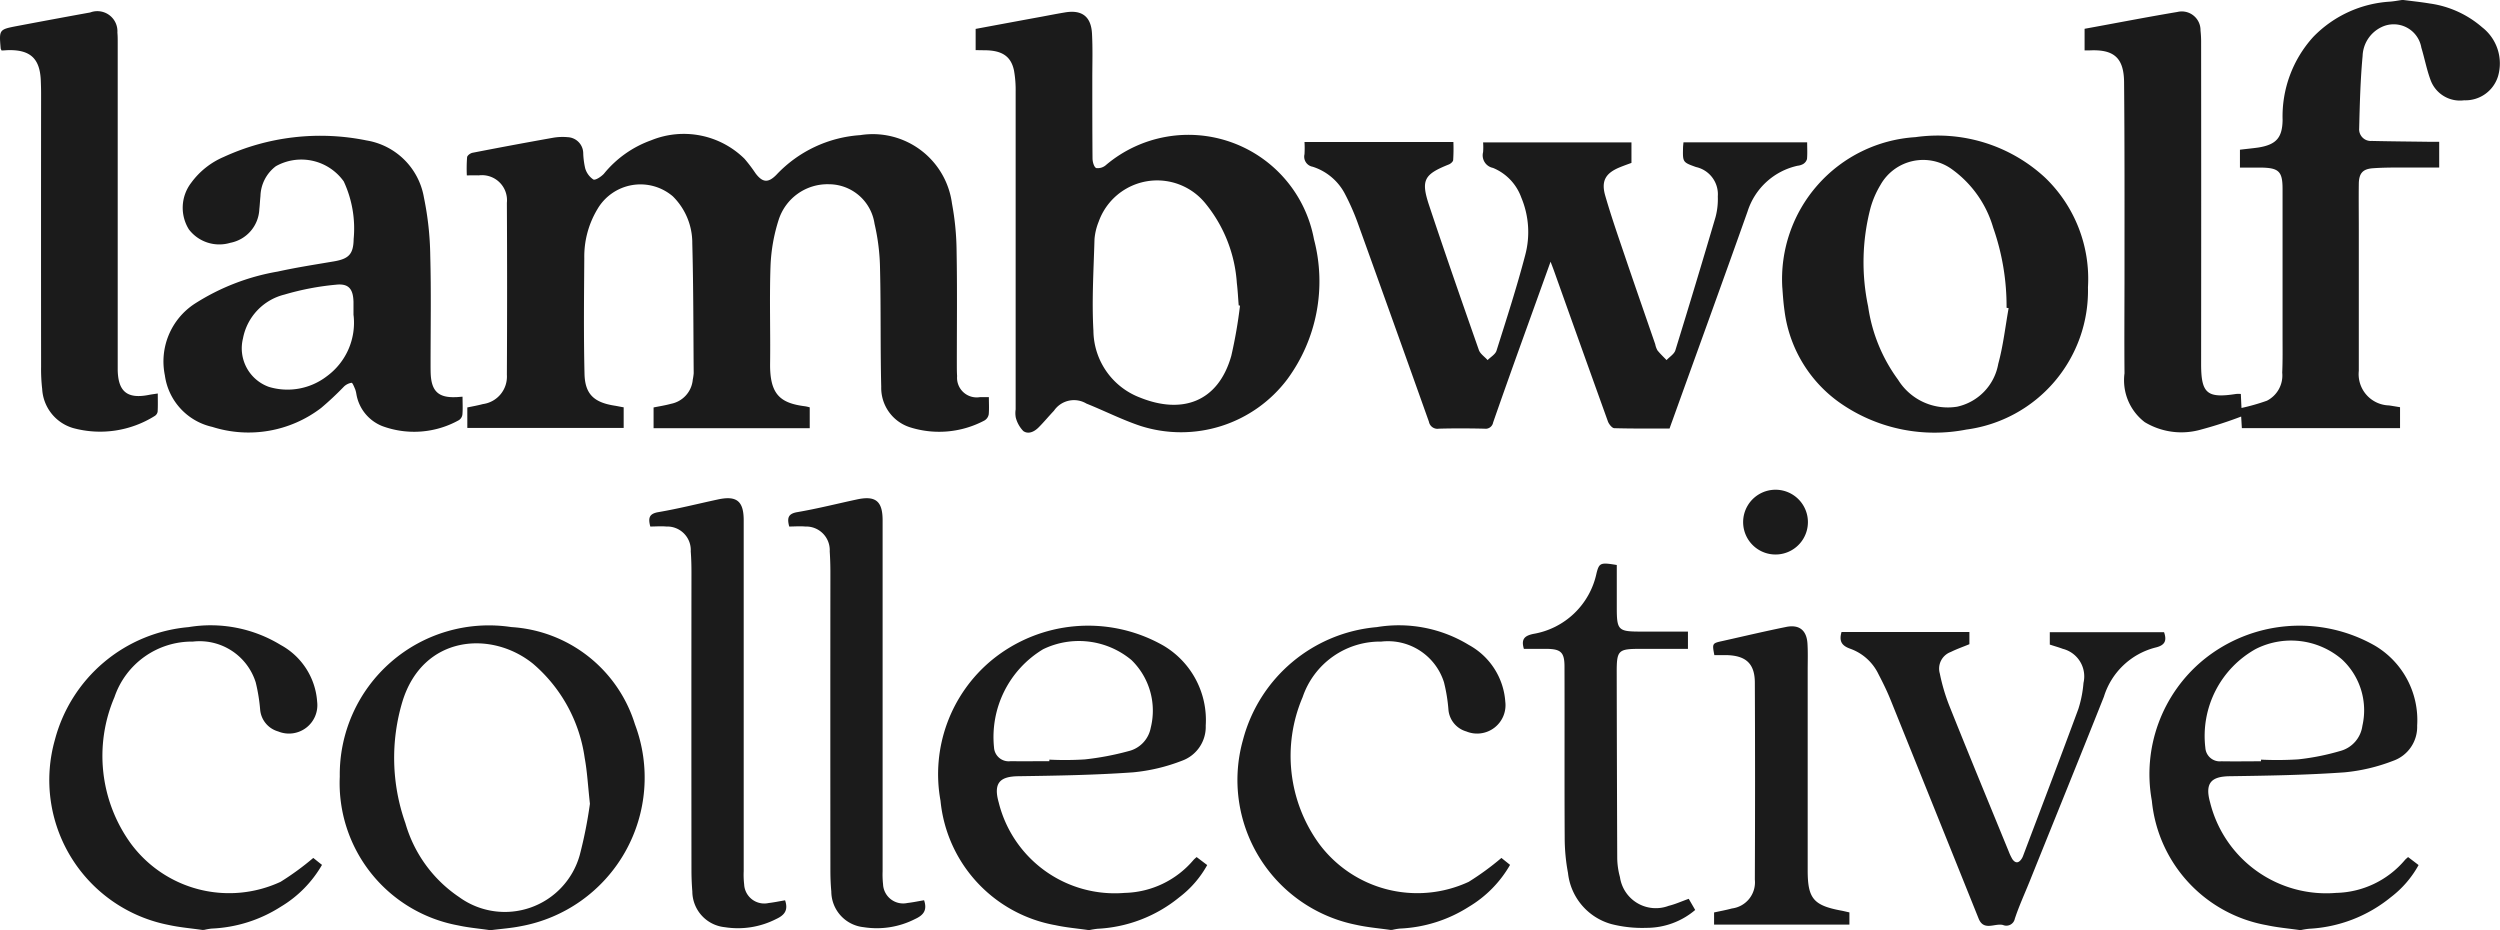
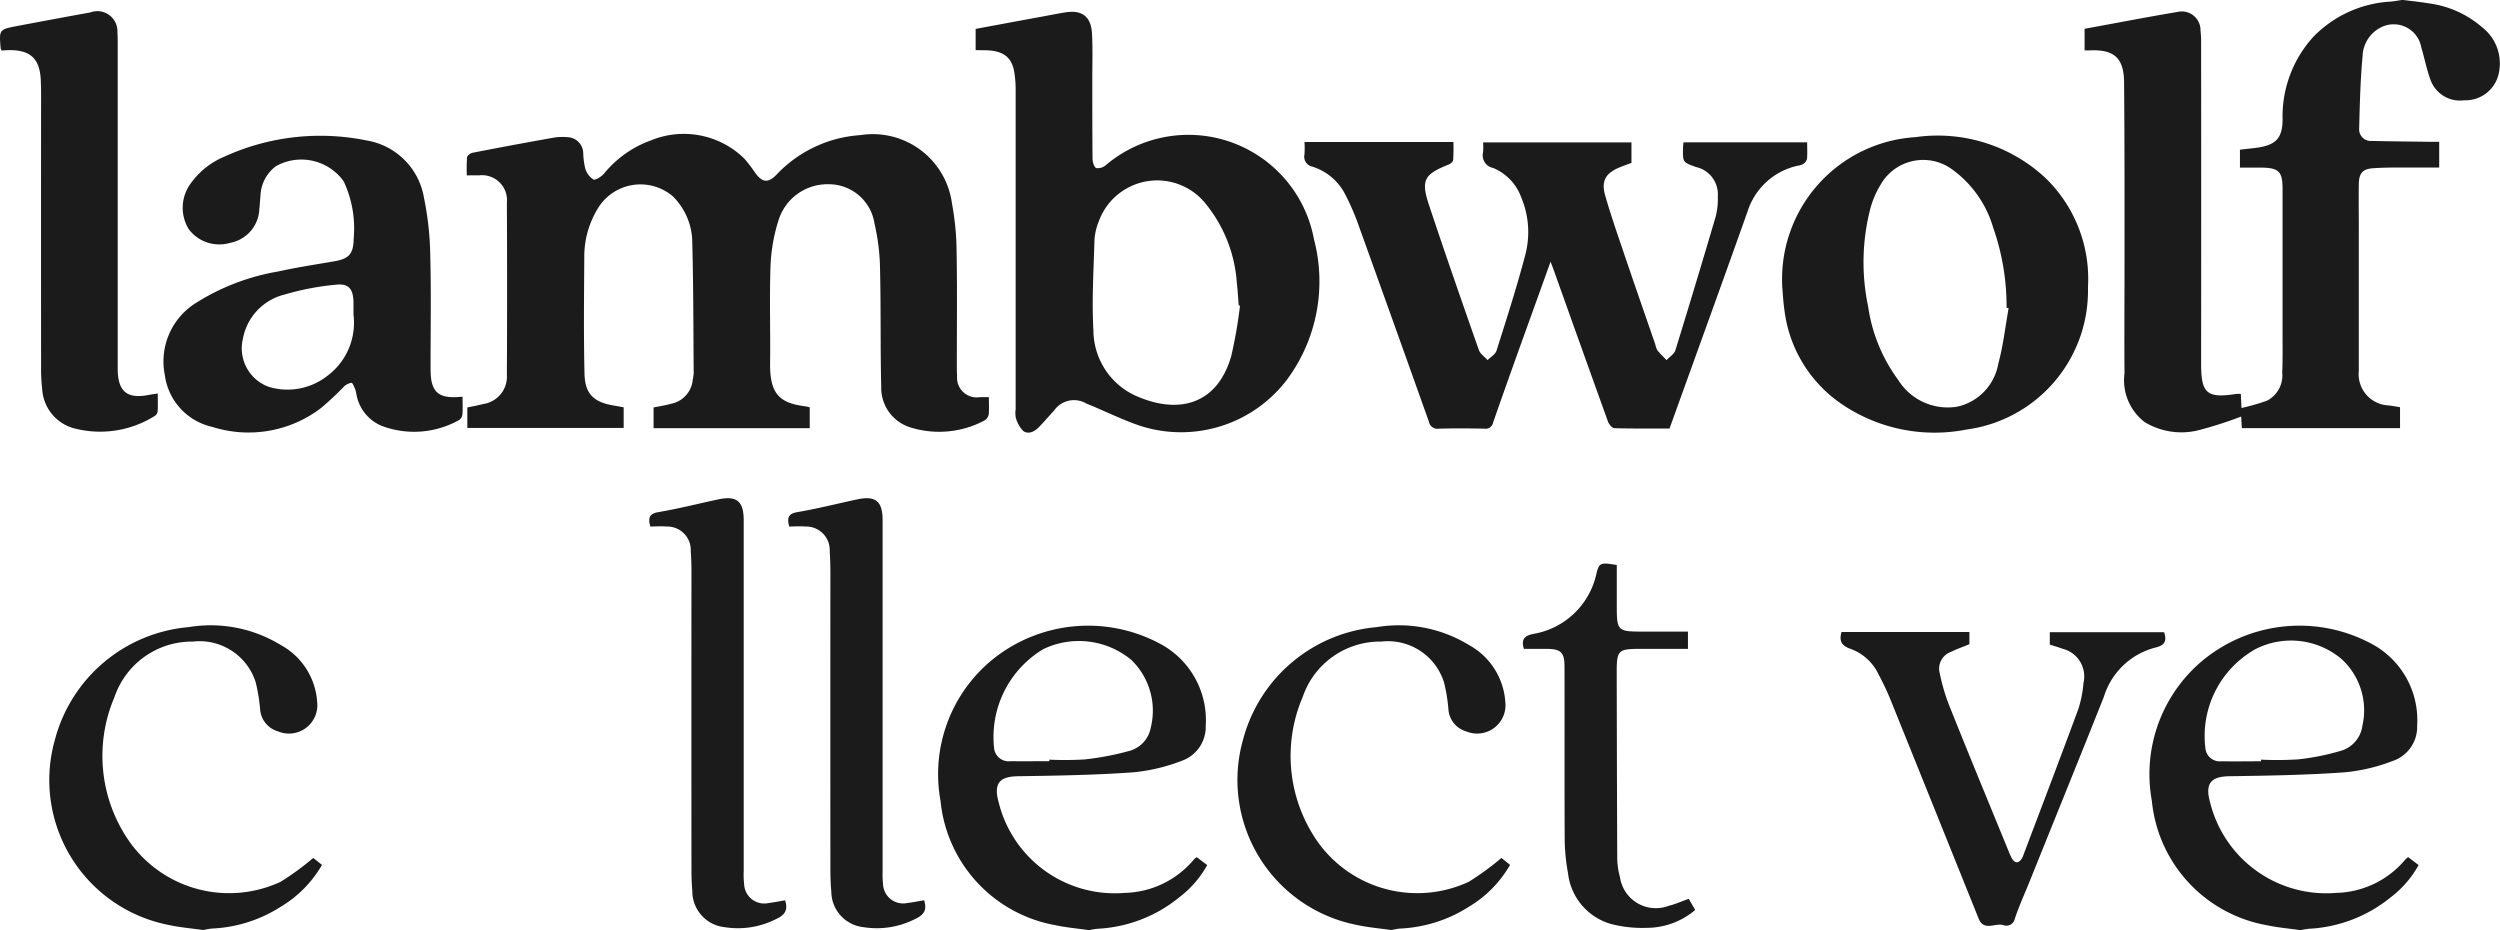
<svg xmlns="http://www.w3.org/2000/svg" id="グループ_233" data-name="グループ 233" width="111.926" height="41.636" viewBox="0 0 111.926 41.636">
  <defs>
    <clipPath id="clip-path">
      <rect id="長方形_38" data-name="長方形 38" width="111.926" height="41.636" fill="#1b1b1b" />
    </clipPath>
  </defs>
  <g id="グループ_93" data-name="グループ 93" transform="translate(0 0)" clip-path="url(#clip-path)">
    <path id="パス_24" data-name="パス 24" d="M89.914,0c.389.051.779.09,1.165.155a4.526,4.526,0,0,1,2.357,1.067,2.048,2.048,0,0,1,.711,2.191A1.525,1.525,0,0,1,92.629,4.49a1.4,1.4,0,0,1-1.5-.9c-.176-.471-.269-.974-.415-1.456a1.256,1.256,0,0,0-1.8-.913,1.488,1.488,0,0,0-.83,1.283c-.1,1.076-.127,2.162-.154,3.245a.522.522,0,0,0,.563.561c.849.02,1.7.026,2.552.038.144,0,.294,0,.468,0V7.5c-.542,0-1.069,0-1.6,0-.457,0-.916,0-1.37.033s-.623.227-.629.7c-.009.679,0,1.357,0,2.037v5.963c0,.122,0,.246,0,.369a1.4,1.4,0,0,0,1.351,1.549c.159.023.317.051.495.079v.938H82.678c-.012-.195-.022-.374-.031-.519a18.081,18.081,0,0,1-1.784.579A3.179,3.179,0,0,1,78.33,18.9a2.359,2.359,0,0,1-.906-2.186c-.014-1.529,0-3.061,0-4.593,0-2.816.007-5.632-.019-8.444-.011-1.1-.465-1.476-1.557-1.42-.063,0-.122,0-.211,0V1.289c1.4-.254,2.766-.521,4.152-.753a.839.839,0,0,1,1.038.833,4.564,4.564,0,0,1,.027.554q.007,7.181,0,14.368c0,1.323.26,1.549,1.563,1.347a1.488,1.488,0,0,1,.215,0c.01.185.015.363.03.627A9.435,9.435,0,0,0,83.8,17.94a1.268,1.268,0,0,0,.685-1.257c.025-.554.015-1.111.015-1.666V8.461c0-.785-.165-.946-.96-.958-.306,0-.614,0-.948,0v-.8c.278-.036.558-.06.834-.1.792-.13,1.064-.438,1.076-1.234a5.288,5.288,0,0,1,1.376-3.72A5.225,5.225,0,0,1,89.333.072c.169-.016.337-.047.51-.072Z" transform="translate(17.691 0)" fill="#1b1b1b" fill-rule="evenodd" />
-     <path id="パス_25" data-name="パス 25" d="M19,36.325c-.459-.067-.927-.106-1.38-.207a6.476,6.476,0,0,1-5.292-6.662,6.677,6.677,0,0,1,7.677-6.693,6.192,6.192,0,0,1,5.537,4.352,6.762,6.762,0,0,1-5.118,9.042c-.42.084-.85.115-1.275.168Zm4.527-5.65c-.091-.828-.122-1.447-.234-2.05a6.784,6.784,0,0,0-2.309-4.217c-1.867-1.512-4.932-1.286-5.849,1.683a8.756,8.756,0,0,0,.13,5.45,5.966,5.966,0,0,0,2.407,3.311,3.481,3.481,0,0,0,5.4-1.884,19.8,19.8,0,0,0,.455-2.293" transform="translate(2.884 5.311)" fill="#1b1b1b" fill-rule="evenodd" />
    <path id="パス_26" data-name="パス 26" d="M40.737,36.327c-.485-.069-.977-.111-1.454-.215a6.275,6.275,0,0,1-5.144-5.571,6.626,6.626,0,0,1,2.3-6.3,6.807,6.807,0,0,1,7.681-.645,3.871,3.871,0,0,1,1.893,3.58,1.613,1.613,0,0,1-1.076,1.578,8.127,8.127,0,0,1-2.178.515c-1.709.122-3.424.149-5.138.174-.8.011-1.13.281-.876,1.176a5.354,5.354,0,0,0,5.641,4.047,4.159,4.159,0,0,0,3.076-1.47c.039-.046.088-.083.143-.134.155.116.3.228.474.358a4.608,4.608,0,0,1-1.246,1.44,6.28,6.28,0,0,1-3.661,1.412,3.479,3.479,0,0,0-.36.058Zm-1.726-7.552V28.7A14.191,14.191,0,0,0,40.6,28.69a12.562,12.562,0,0,0,1.951-.369,1.327,1.327,0,0,0,1-1.048,3.16,3.16,0,0,0-.861-3.03,3.675,3.675,0,0,0-3.955-.487,4.587,4.587,0,0,0-2.2,4.4.658.658,0,0,0,.74.614c.584.006,1.165,0,1.742,0" transform="translate(7.968 5.309)" fill="#1b1b1b" fill-rule="evenodd" />
    <path id="パス_27" data-name="パス 27" d="M84.689,36.327c-.487-.069-.978-.111-1.456-.215a6.271,6.271,0,0,1-5.142-5.571,6.624,6.624,0,0,1,2.3-6.3,6.811,6.811,0,0,1,7.684-.645,3.872,3.872,0,0,1,1.894,3.58,1.61,1.61,0,0,1-1.078,1.578,8.124,8.124,0,0,1-2.174.515c-1.711.122-3.427.149-5.14.174-.8.011-1.13.281-.877,1.176a5.357,5.357,0,0,0,5.643,4.047,4.153,4.153,0,0,0,3.076-1.47c.039-.046.089-.083.143-.134.155.116.3.228.471.358a4.581,4.581,0,0,1-1.243,1.44,6.3,6.3,0,0,1-3.662,1.412,3.613,3.613,0,0,0-.362.058Zm-1.711-7.552V28.7a14.972,14.972,0,0,0,1.665-.012,10.656,10.656,0,0,0,1.874-.373,1.351,1.351,0,0,0,1-1.13A3.11,3.11,0,0,0,86.6,24.21a3.5,3.5,0,0,0-3.856-.464,4.457,4.457,0,0,0-2.257,4.428.648.648,0,0,0,.719.6c.591.01,1.182,0,1.776,0" transform="translate(18.248 5.309)" fill="#1b1b1b" fill-rule="evenodd" />
    <path id="パス_28" data-name="パス 28" d="M8.642,36.325c-.51-.074-1.024-.115-1.528-.227a6.608,6.608,0,0,1-5.082-8.284,6.8,6.8,0,0,1,5.989-5.048,6.015,6.015,0,0,1,4.121.8,3.136,3.136,0,0,1,1.632,2.542,1.271,1.271,0,0,1-1.745,1.329,1.113,1.113,0,0,1-.806-.965,7.845,7.845,0,0,0-.2-1.234,2.633,2.633,0,0,0-2.81-1.824A3.661,3.661,0,0,0,4.7,25.9a6.689,6.689,0,0,0,.726,6.547,5.47,5.47,0,0,0,6.709,1.723A12.15,12.15,0,0,0,13.6,33.1c.083.064.221.178.391.311a5.209,5.209,0,0,1-1.846,1.874,6.224,6.224,0,0,1-3.1.978,2.713,2.713,0,0,0-.322.057Z" transform="translate(0.425 5.31)" fill="#1b1b1b" fill-rule="evenodd" />
    <path id="パス_29" data-name="パス 29" d="M51.754,36.325c-.508-.074-1.028-.115-1.529-.227a6.613,6.613,0,0,1-5.085-8.284,6.8,6.8,0,0,1,5.994-5.048,6.015,6.015,0,0,1,4.12.8,3.144,3.144,0,0,1,1.63,2.542,1.271,1.271,0,0,1-1.745,1.329,1.11,1.11,0,0,1-.8-.965,7.314,7.314,0,0,0-.2-1.234,2.628,2.628,0,0,0-2.808-1.824A3.659,3.659,0,0,0,47.811,25.9a6.7,6.7,0,0,0,.723,6.547,5.474,5.474,0,0,0,6.711,1.723A12.171,12.171,0,0,0,56.71,33.1l.387.311a5.189,5.189,0,0,1-1.842,1.874,6.238,6.238,0,0,1-3.1.978,2.645,2.645,0,0,0-.326.057Z" transform="translate(10.509 5.31)" fill="#1b1b1b" fill-rule="evenodd" />
    <path id="パス_30" data-name="パス 30" d="M32.291,17.1v.928H25.3V17.1c.258-.052.523-.093.782-.164a1.209,1.209,0,0,0,.972-1.077,2.491,2.491,0,0,0,.042-.292c-.016-1.937-.011-3.876-.063-5.812a2.932,2.932,0,0,0-.87-2.106,2.23,2.23,0,0,0-3.381.579,4.117,4.117,0,0,0-.584,2.186c-.012,1.727-.031,3.455.01,5.184.022.912.429,1.277,1.341,1.421.134.021.265.051.412.075v.924h-7V17.1c.231-.048.47-.09.7-.152a1.24,1.24,0,0,0,1.071-1.31q.02-3.853,0-7.7a1.121,1.121,0,0,0-1.26-1.228c-.158-.007-.316,0-.533,0a6.8,6.8,0,0,1,.012-.813c.009-.08.151-.184.248-.2q1.793-.35,3.593-.67A2.493,2.493,0,0,1,21.458,5a.727.727,0,0,1,.692.7,3.543,3.543,0,0,0,.088.693.911.911,0,0,0,.363.5c.091.049.352-.123.474-.254a4.816,4.816,0,0,1,2.117-1.5,3.87,3.87,0,0,1,4.18.829,6.79,6.79,0,0,1,.492.649c.315.418.565.442.934.067a5.67,5.67,0,0,1,3.754-1.776A3.576,3.576,0,0,1,38.66,7.972a12.143,12.143,0,0,1,.206,2.133c.031,1.69.01,3.382.011,5.074,0,.173,0,.347.012.519a.879.879,0,0,0,1.022.94c.121,0,.241,0,.4,0,0,.26.017.518-.006.77a.4.4,0,0,1-.189.274,4.323,4.323,0,0,1-3.3.317,1.852,1.852,0,0,1-1.324-1.822c-.043-1.752-.011-3.506-.053-5.258a9.474,9.474,0,0,0-.247-2.045,2.068,2.068,0,0,0-2.033-1.767A2.294,2.294,0,0,0,30.9,8.7a7.711,7.711,0,0,0-.364,2.056c-.052,1.456,0,2.914-.019,4.37-.017,1.388.445,1.781,1.571,1.922a1.869,1.869,0,0,1,.2.046" transform="translate(3.961 1.142)" fill="#1b1b1b" fill-rule="evenodd" />
    <path id="パス_31" data-name="パス 31" d="M35.4,2.144v-.95c.995-.185,1.983-.369,2.972-.55.342-.064.679-.13,1.018-.186.758-.131,1.176.172,1.219.941.036.674.014,1.357.014,2.035,0,1.185,0,2.372.01,3.557,0,.152.064.39.167.434a.556.556,0,0,0,.447-.147,5.717,5.717,0,0,1,9.3,3.334,7.393,7.393,0,0,1-1.191,6.263,5.955,5.955,0,0,1-6.575,2.094c-.825-.275-1.61-.676-2.42-1a1.085,1.085,0,0,0-1.455.32c-.23.241-.442.5-.676.735-.194.2-.464.336-.695.175a1.349,1.349,0,0,1-.337-.6,1.106,1.106,0,0,1-.007-.368q0-7.111,0-14.223a4.949,4.949,0,0,0-.075-.958c-.137-.639-.544-.9-1.333-.9ZM47.237,13.583a.514.514,0,0,1-.06-.01c-.027-.333-.042-.665-.083-1A6.284,6.284,0,0,0,45.7,9.023a2.78,2.78,0,0,0-4.791.8,2.654,2.654,0,0,0-.188.788c-.038,1.367-.125,2.743-.048,4.1A3.233,3.233,0,0,0,42.761,17.7c1.855.748,3.489.227,4.084-1.867a21.01,21.01,0,0,0,.391-2.253" transform="translate(8.28 0.1)" fill="#1b1b1b" fill-rule="evenodd" />
    <path id="パス_32" data-name="パス 32" d="M47.335,5.152H54a7.97,7.97,0,0,1-.01.808c-.006.074-.116.169-.2.2-1.1.442-1.252.692-.882,1.815.722,2.172,1.475,4.332,2.232,6.49.062.175.259.3.391.452.138-.141.349-.257.4-.424.448-1.419.907-2.837,1.284-4.275a3.994,3.994,0,0,0-.175-2.578,2.26,2.26,0,0,0-1.268-1.328.573.573,0,0,1-.442-.707,2.952,2.952,0,0,0,0-.436h6.642v.919c-.157.058-.337.121-.515.194-.643.262-.851.612-.658,1.277.26.9.566,1.781.867,2.668.45,1.329.913,2.653,1.371,3.981a.9.9,0,0,0,.1.275c.125.155.27.291.407.434.132-.146.341-.268.394-.439q.92-2.978,1.8-5.97a3.14,3.14,0,0,0,.1-.918,1.25,1.25,0,0,0-.977-1.317c-.595-.213-.595-.216-.58-.858,0-.073.011-.147.02-.248h5.537c0,.26.016.506-.007.748a.388.388,0,0,1-.175.225.66.66,0,0,1-.244.075,3.034,3.034,0,0,0-2.241,2.045c-1.111,3.132-2.247,6.253-3.372,9.381-.037.1-.075.207-.121.339-.823,0-1.65.009-2.473-.015-.1,0-.242-.18-.286-.3q-1.2-3.335-2.389-6.673c-.048-.137-.1-.273-.18-.48-.45,1.254-.875,2.432-1.3,3.612s-.854,2.389-1.271,3.584a.342.342,0,0,1-.39.279c-.679-.015-1.356-.019-2.037,0a.387.387,0,0,1-.447-.31q-1.592-4.472-3.2-8.935a10.546,10.546,0,0,0-.585-1.312A2.479,2.479,0,0,0,47.7,6.26a.458.458,0,0,1-.366-.561,4.685,4.685,0,0,0,0-.547" transform="translate(11.069 1.205)" fill="#1b1b1b" fill-rule="evenodd" />
    <path id="パス_33" data-name="パス 33" d="M19.318,16.607c0,.286.017.547-.006.8a.353.353,0,0,1-.16.252,4.116,4.116,0,0,1-3.428.264,1.878,1.878,0,0,1-1.159-1.435,1.19,1.19,0,0,0-.054-.215c-.047-.106-.116-.292-.162-.288a.635.635,0,0,0-.341.17,13.58,13.58,0,0,1-1.023.958,5.35,5.35,0,0,1-4.871.846A2.746,2.746,0,0,1,5.991,15.65a3.086,3.086,0,0,1,1.329-3.2,10,10,0,0,1,3.726-1.445c.83-.184,1.669-.312,2.509-.455.668-.114.877-.32.888-1A5,5,0,0,0,14,6.969a2.333,2.333,0,0,0-3.039-.681,1.733,1.733,0,0,0-.69,1.335c-.021.195-.028.394-.051.59a1.6,1.6,0,0,1-1.3,1.505,1.712,1.712,0,0,1-1.853-.6,1.834,1.834,0,0,1,.1-2.083,3.5,3.5,0,0,1,1.46-1.162,10.346,10.346,0,0,1,6.39-.739A3.122,3.122,0,0,1,17.59,7.693a13.766,13.766,0,0,1,.283,2.6c.043,1.615.014,3.233.014,4.849,0,.149,0,.3.006.444.035.774.349,1.071,1.114,1.041.085,0,.17-.011.312-.02m-4.883-3.646c0-.212,0-.411,0-.608-.017-.574-.221-.825-.79-.759a11.991,11.991,0,0,0-2.3.441A2.5,2.5,0,0,0,9.488,14a1.833,1.833,0,0,0,1.161,2.168,2.888,2.888,0,0,0,2.591-.474,2.968,2.968,0,0,0,1.2-2.733" transform="translate(1.39 1.153)" fill="#1b1b1b" fill-rule="evenodd" />
    <path id="パス_34" data-name="パス 34" d="M64.669,11.728A6.37,6.37,0,0,1,70.63,4.985,7.077,7.077,0,0,1,76.436,6.8a6.283,6.283,0,0,1,1.917,4.908,6.273,6.273,0,0,1-5.446,6.369,7.387,7.387,0,0,1-5.517-1.1,5.955,5.955,0,0,1-2.62-4.2c-.06-.415-.083-.835-.1-1.056m10.133.92c-.033,0-.063-.014-.094-.017a10.631,10.631,0,0,0-.6-3.589,4.91,4.91,0,0,0-1.872-2.631,2.194,2.194,0,0,0-3.175.723,4.157,4.157,0,0,0-.439,1.008,9.6,9.6,0,0,0-.112,4.431,7.271,7.271,0,0,0,1.341,3.281,2.617,2.617,0,0,0,2.642,1.206,2.385,2.385,0,0,0,1.843-1.92c.222-.811.315-1.66.464-2.491" transform="translate(15.126 1.155)" fill="#1b1b1b" fill-rule="evenodd" />
    <path id="パス_35" data-name="パス 35" d="M.072,2.163C.047,2.11.03,2.087.03,2.064c-.073-.84-.073-.844.739-1C1.86.858,2.947.655,4.039.458a.9.9,0,0,1,1.217.9c.015.16.014.321.014.482V16.1c0,.122,0,.247,0,.371.021.969.434,1.3,1.4,1.108.116-.023.234-.037.394-.062,0,.292.009.55-.006.807a.281.281,0,0,1-.125.195,4.6,4.6,0,0,1-3.661.545,1.93,1.93,0,0,1-1.383-1.746,7.657,7.657,0,0,1-.049-1q-.006-6.112,0-12.218c0-.212-.007-.42-.015-.631-.048-.939-.461-1.33-1.405-1.325-.111,0-.221.014-.343.017" transform="translate(0 0.1)" fill="#1b1b1b" fill-rule="evenodd" />
    <path id="パス_36" data-name="パス 36" d="M66.827,22.932H72.55v.545c-.269.112-.56.212-.833.348a.793.793,0,0,0-.492.964,8.513,8.513,0,0,0,.427,1.446c.872,2.183,1.771,4.356,2.662,6.531a2.281,2.281,0,0,0,.158.332c.133.191.276.191.407,0a.6.6,0,0,0,.069-.13c.832-2.2,1.672-4.4,2.483-6.6a5.221,5.221,0,0,0,.227-1.159,1.273,1.273,0,0,0-.925-1.524c-.183-.069-.373-.121-.584-.191v-.553h5.116c.137.395.026.589-.386.686a3.263,3.263,0,0,0-2.307,2.2c-1.1,2.768-2.221,5.525-3.334,8.291-.221.548-.468,1.085-.654,1.647a.387.387,0,0,1-.532.283c-.364-.091-.859.288-1.09-.289q-1.969-4.9-3.945-9.8c-.157-.389-.342-.764-.536-1.136a2.237,2.237,0,0,0-1.257-1.14c-.371-.13-.523-.32-.4-.748" transform="translate(15.621 5.364)" fill="#1b1b1b" fill-rule="evenodd" />
    <path id="パス_37" data-name="パス 37" d="M29.638,36.076c.151.445-.023.665-.395.838a3.761,3.761,0,0,1-2.3.368,1.616,1.616,0,0,1-1.457-1.6c-.026-.32-.039-.642-.039-.964q-.006-6.648,0-13.3c0-.321-.007-.642-.032-.961a1.054,1.054,0,0,0-1.092-1.113c-.242-.022-.486,0-.719,0-.1-.375-.059-.573.358-.644.9-.154,1.784-.378,2.673-.569.837-.18,1.151.075,1.151.935V34.772a3.788,3.788,0,0,0,.02.592A.9.9,0,0,0,28.9,36.2c.243-.028.482-.079.74-.122" transform="translate(5.51 4.229)" fill="#1b1b1b" fill-rule="evenodd" />
    <path id="パス_38" data-name="パス 38" d="M34.682,36.076c.148.445-.025.665-.4.838a3.763,3.763,0,0,1-2.3.368,1.614,1.614,0,0,1-1.454-1.6c-.03-.32-.041-.642-.041-.964q-.006-6.648,0-13.3c0-.321-.009-.642-.03-.961a1.057,1.057,0,0,0-1.094-1.113c-.241-.022-.489,0-.719,0-.1-.375-.057-.573.358-.644.9-.154,1.783-.378,2.674-.569.835-.18,1.149.075,1.149.935V34.772a4.115,4.115,0,0,0,.02.592.9.9,0,0,0,1.092.834c.246-.028.484-.079.743-.122" transform="translate(6.69 4.229)" fill="#1b1b1b" fill-rule="evenodd" />
    <path id="パス_39" data-name="パス 39" d="M55.3,24.267c-.133-.443.037-.585.413-.668a3.485,3.485,0,0,0,2.84-2.723c.12-.463.18-.485.906-.364v1.909c0,1.008.064,1.072,1.061,1.072h2.125v.774H60.5c-.98,0-1.045.067-1.044,1.049q.007,4.164.023,8.328a3.389,3.389,0,0,0,.122.84,1.622,1.622,0,0,0,2.179,1.288c.3-.073.575-.2.9-.315.085.147.183.313.289.5a3.355,3.355,0,0,1-2.182.8,5.554,5.554,0,0,1-1.571-.169A2.673,2.673,0,0,1,57.275,34.3a8.531,8.531,0,0,1-.148-1.576c-.015-2.557,0-5.108-.009-7.665,0-.626-.155-.784-.784-.792-.343,0-.686,0-1.033,0" transform="translate(12.925 4.783)" fill="#1b1b1b" fill-rule="evenodd" />
-     <path id="パス_40" data-name="パス 40" d="M68.259,35.53v.548H62.2v-.543c.262-.058.534-.106.8-.179a1.179,1.179,0,0,0,1.025-1.291q.019-4.407,0-8.81c0-.861-.4-1.22-1.266-1.241-.183,0-.368,0-.547,0-.1-.526-.1-.531.37-.633.949-.212,1.892-.436,2.847-.629.589-.118.92.152.953.76.023.392.009.787.009,1.185v8.956c0,1.259.259,1.568,1.508,1.8.106.02.213.048.362.08" transform="translate(14.54 5.316)" fill="#1b1b1b" fill-rule="evenodd" />
-     <path id="パス_41" data-name="パス 41" d="M66.146,19.228a1.448,1.448,0,1,1-2.9-.019,1.448,1.448,0,1,1,2.9.019" transform="translate(14.795 4.157)" fill="#1b1b1b" fill-rule="evenodd" />
  </g>
</svg>